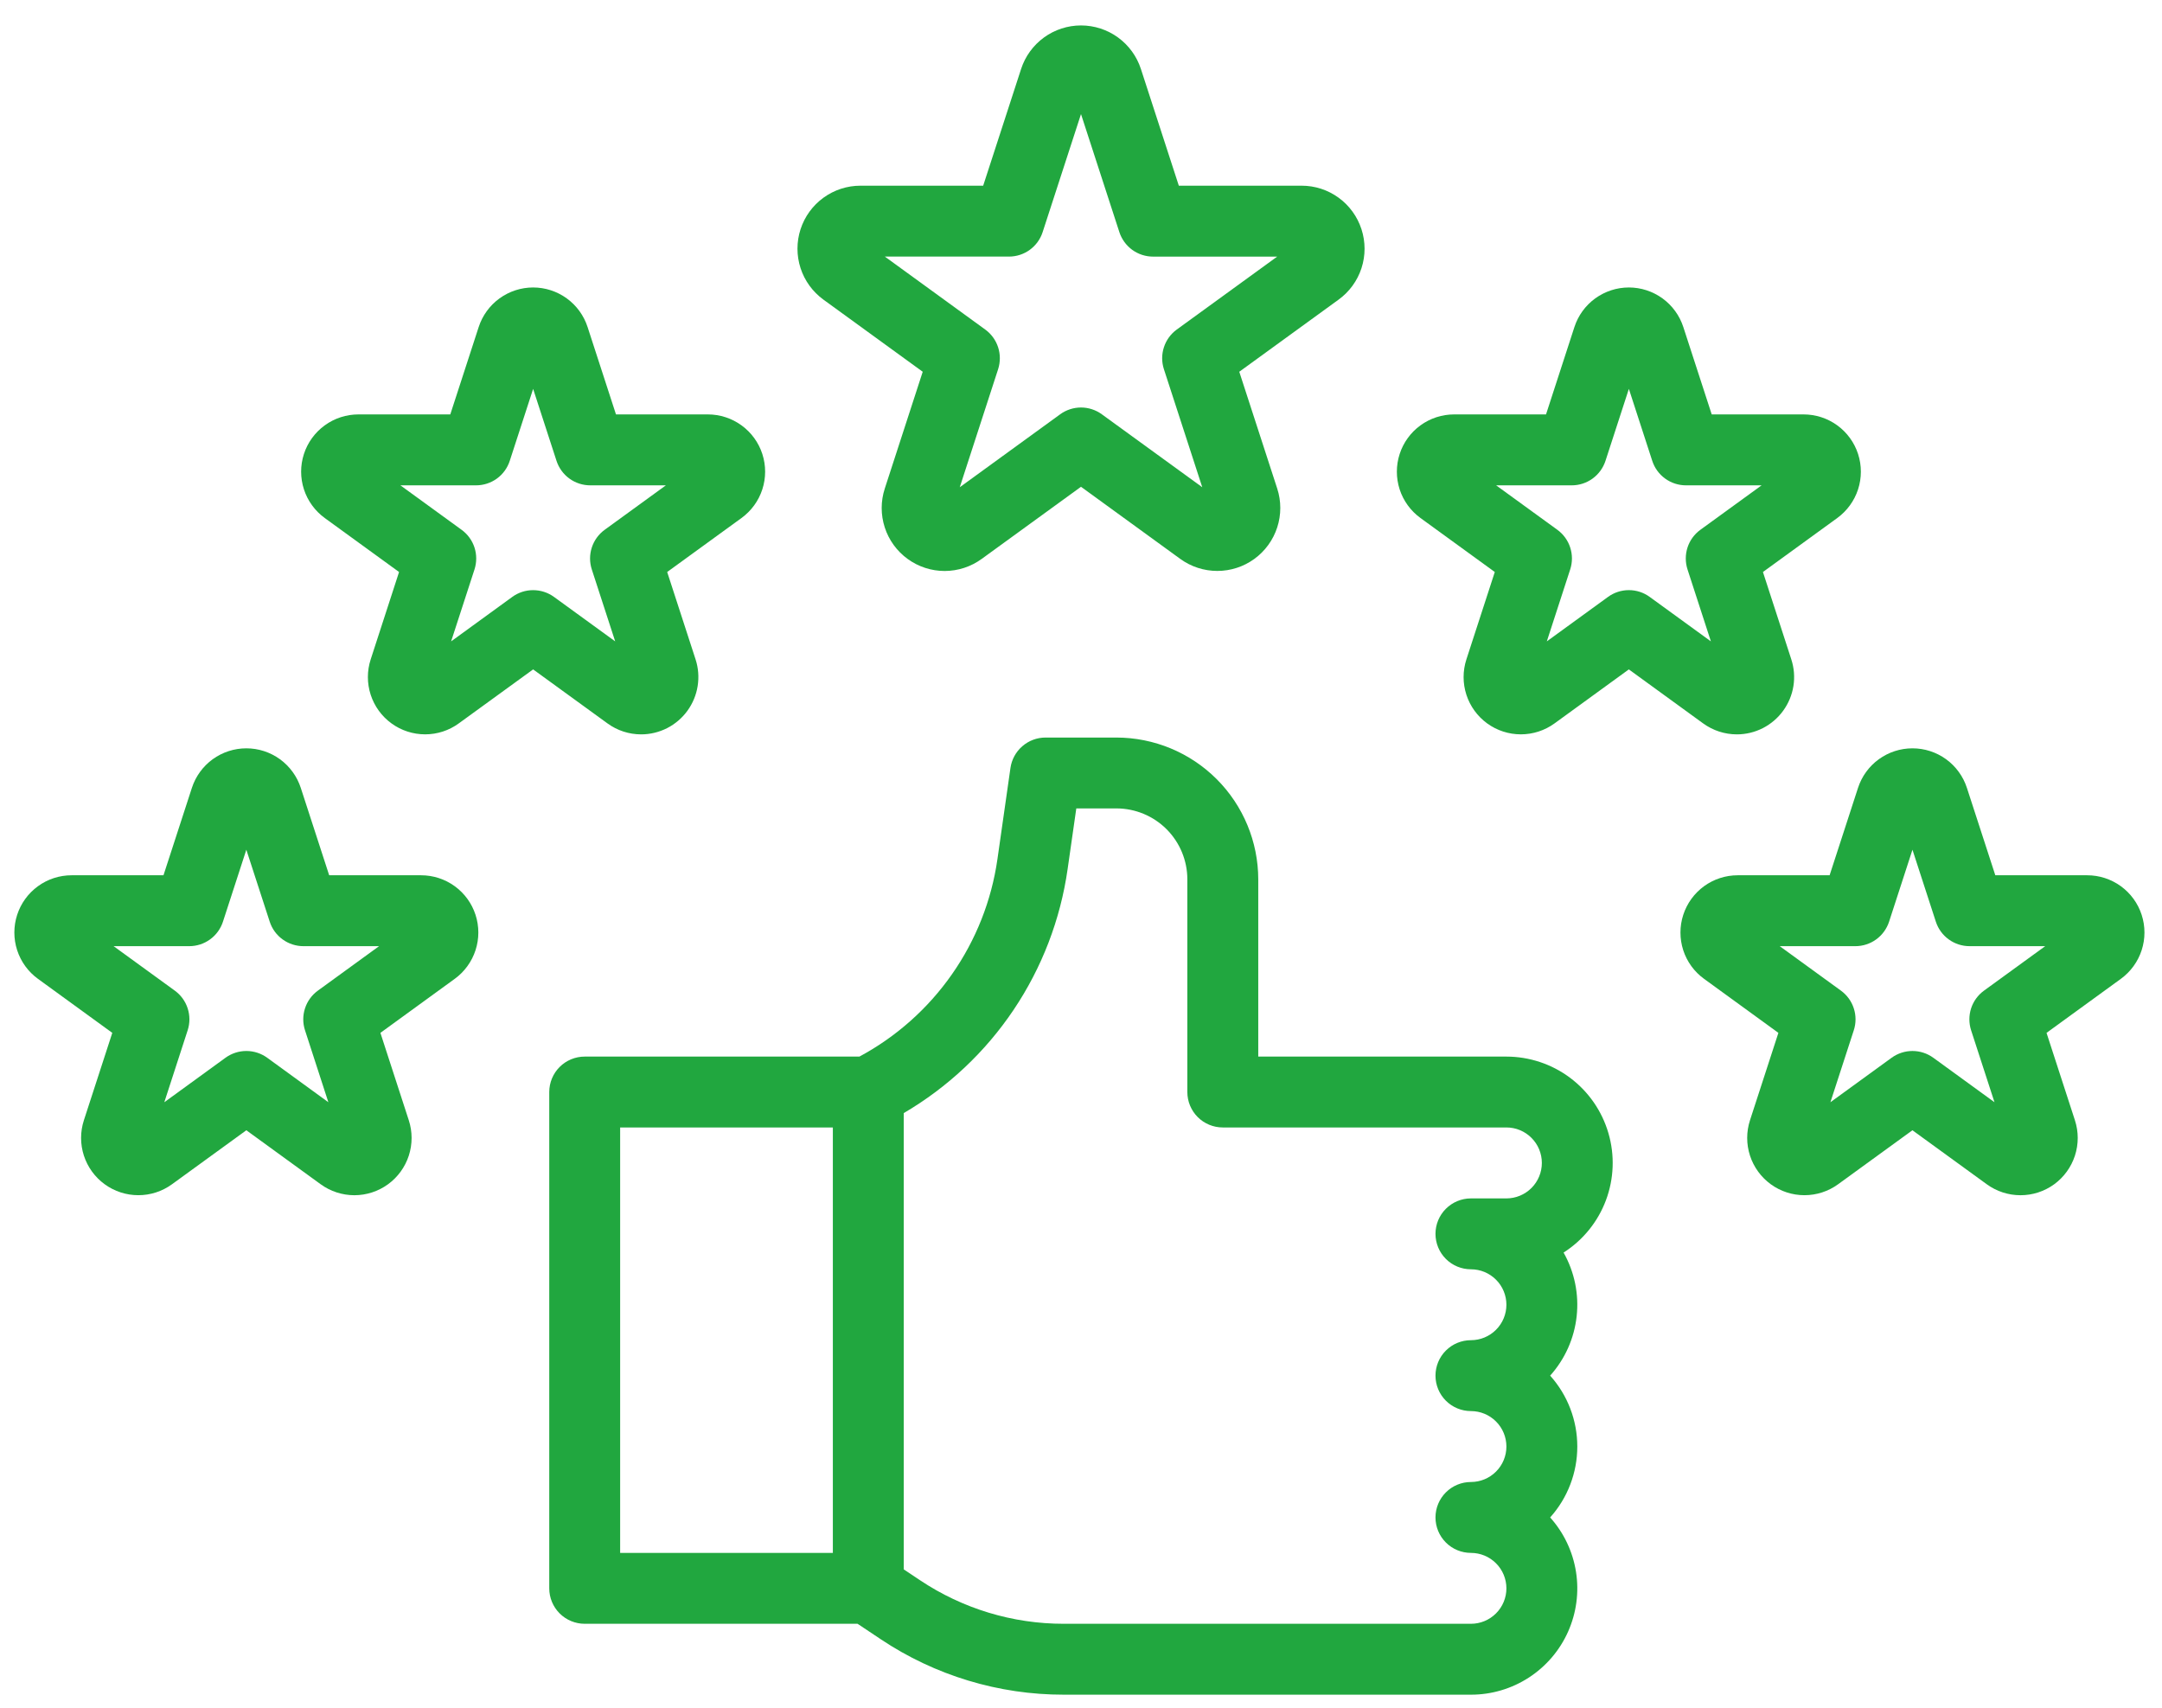
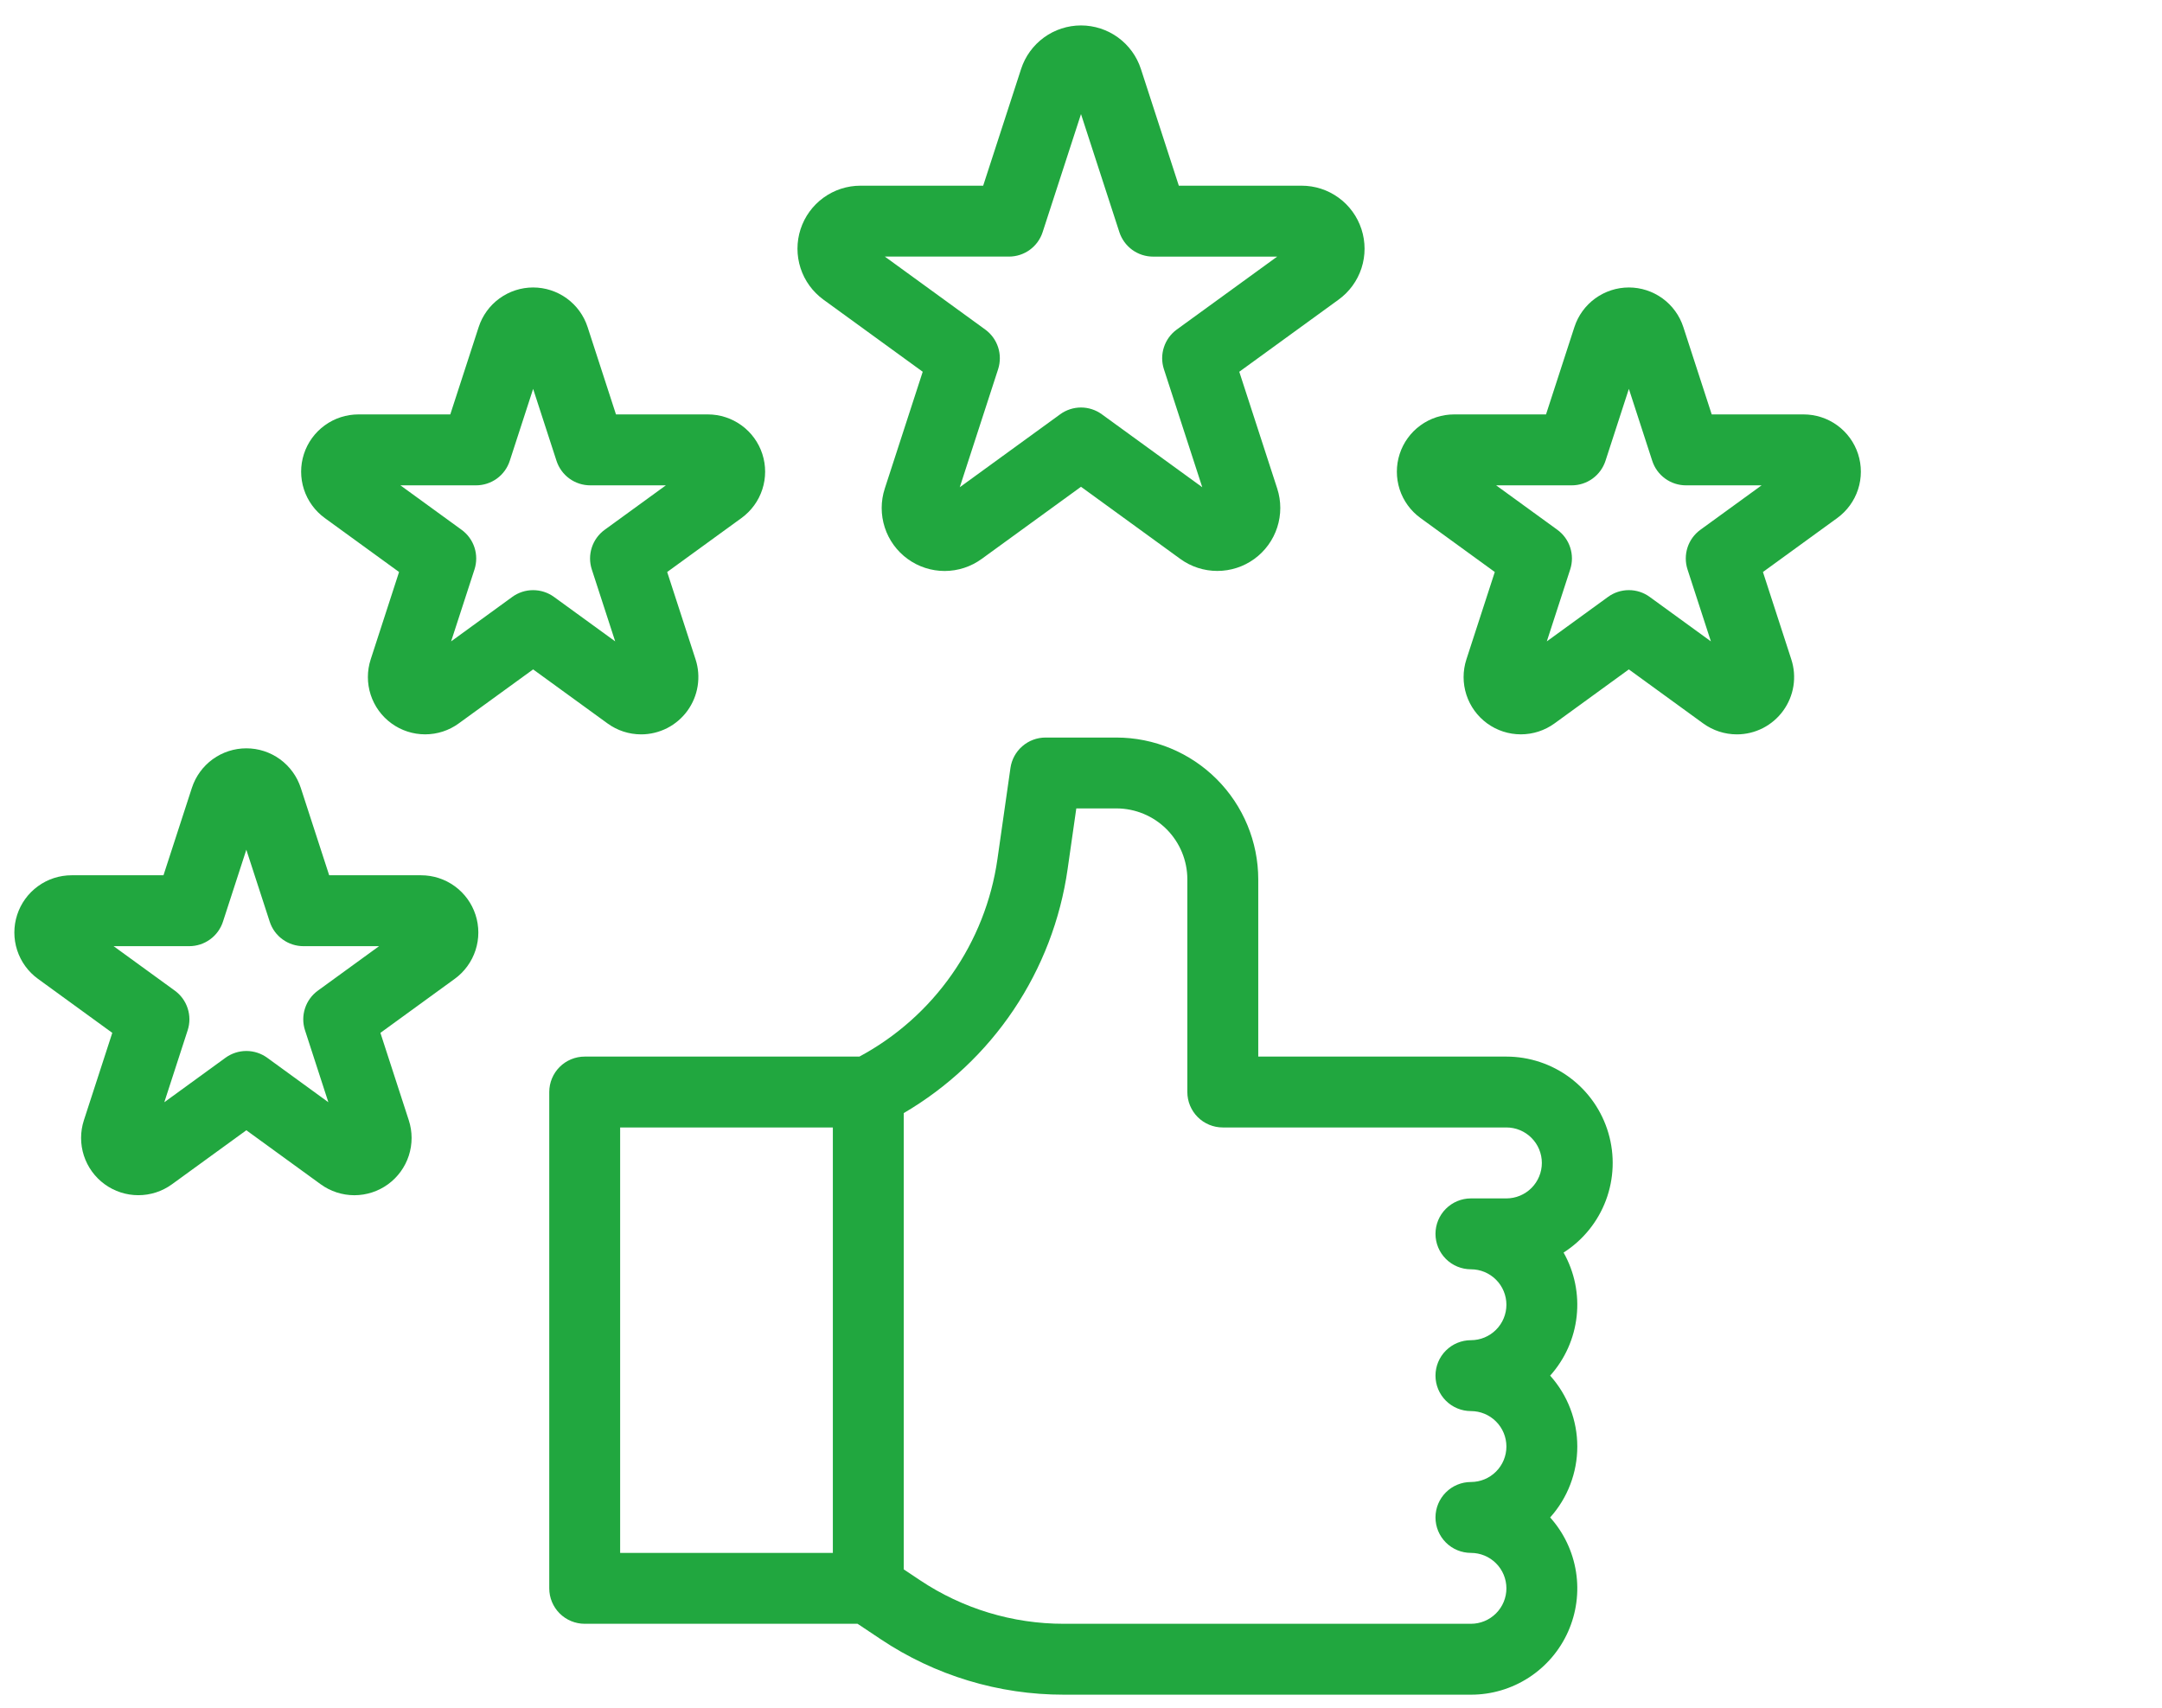
<svg xmlns="http://www.w3.org/2000/svg" width="81" height="64" viewBox="0 0 81 64" fill="none">
  <path d="M51.008 8.587C50.854 8.113 50.554 7.699 50.151 7.407C49.748 7.114 49.262 6.956 48.764 6.957H44.165L42.744 2.583C42.59 2.11 42.29 1.697 41.887 1.404C41.484 1.111 40.998 0.953 40.5 0.953C40.002 0.953 39.516 1.111 39.113 1.404C38.71 1.697 38.41 2.11 38.256 2.583L36.835 6.957H32.236C31.738 6.957 31.253 7.115 30.85 7.408C30.447 7.701 30.147 8.114 29.993 8.587C29.839 9.061 29.839 9.572 29.993 10.046C30.146 10.519 30.447 10.932 30.849 11.225L34.57 13.928L33.149 18.302C32.994 18.776 32.994 19.287 33.148 19.761C33.301 20.235 33.602 20.648 34.005 20.941C34.408 21.234 34.894 21.392 35.392 21.392C35.891 21.391 36.377 21.233 36.78 20.939L40.5 18.237L44.22 20.94C44.623 21.233 45.109 21.39 45.607 21.39C46.105 21.39 46.591 21.233 46.994 20.94C47.397 20.647 47.697 20.234 47.851 19.76C48.005 19.286 48.005 18.776 47.851 18.302L46.43 13.928L50.151 11.225C50.554 10.933 50.855 10.52 51.009 10.046C51.163 9.572 51.162 9.061 51.008 8.587ZM44.088 12.346C43.861 12.511 43.692 12.744 43.606 13.011C43.519 13.277 43.519 13.565 43.606 13.831L45.043 18.254L41.28 15.521C41.053 15.356 40.78 15.267 40.5 15.267C40.22 15.267 39.947 15.356 39.72 15.521L35.958 18.254L37.395 13.831C37.481 13.565 37.481 13.277 37.395 13.011C37.308 12.744 37.139 12.511 36.912 12.346L33.151 9.613H37.8C38.081 9.613 38.354 9.525 38.581 9.36C38.808 9.195 38.977 8.962 39.063 8.696L40.5 4.274L41.937 8.696C42.024 8.963 42.193 9.195 42.419 9.36C42.646 9.525 42.92 9.614 43.2 9.614H47.85L44.088 12.346Z" fill="#21A73F" />
  <path d="M24.02 27.513C24.359 27.513 24.692 27.432 24.994 27.279C25.295 27.125 25.556 26.902 25.755 26.628C25.954 26.354 26.085 26.037 26.138 25.702C26.191 25.368 26.165 25.026 26.06 24.704L24.996 21.43L27.781 19.407C28.148 19.14 28.421 18.765 28.561 18.334C28.701 17.903 28.701 17.439 28.561 17.008C28.421 16.578 28.148 16.202 27.781 15.936C27.415 15.67 26.974 15.526 26.52 15.526H23.078L22.014 12.252C21.874 11.822 21.602 11.446 21.235 11.18C20.869 10.914 20.427 10.77 19.974 10.77C19.521 10.77 19.08 10.914 18.713 11.18C18.347 11.446 18.074 11.822 17.934 12.252L16.87 15.526H13.428C12.975 15.526 12.533 15.669 12.167 15.936C11.8 16.202 11.527 16.577 11.387 17.008C11.247 17.439 11.247 17.903 11.387 18.334C11.527 18.765 11.8 19.14 12.166 19.407L14.951 21.43L13.888 24.704C13.748 25.135 13.748 25.599 13.888 26.03C14.028 26.46 14.3 26.836 14.667 27.102C15.033 27.369 15.475 27.512 15.928 27.512C16.381 27.512 16.822 27.369 17.188 27.102L19.974 25.079L22.759 27.102C23.125 27.369 23.567 27.513 24.02 27.513ZM19.193 22.363L16.901 24.029L17.777 21.334C17.863 21.067 17.863 20.78 17.777 20.513C17.69 20.246 17.521 20.014 17.294 19.849L15.001 18.183H17.835C18.116 18.183 18.389 18.094 18.616 17.93C18.843 17.765 19.012 17.532 19.098 17.266L19.974 14.57L20.85 17.266C20.937 17.532 21.106 17.765 21.333 17.93C21.559 18.094 21.833 18.183 22.113 18.183H24.947L22.654 19.849C22.427 20.014 22.259 20.246 22.172 20.513C22.085 20.78 22.085 21.067 22.172 21.334L23.048 24.029L20.755 22.363C20.528 22.198 20.255 22.11 19.974 22.11C19.694 22.109 19.42 22.198 19.193 22.363Z" fill="#21A73F" />
  <path d="M15.775 32.792H12.333L11.269 29.518C11.129 29.087 10.856 28.712 10.49 28.445C10.123 28.179 9.682 28.036 9.229 28.036C8.776 28.036 8.335 28.179 7.968 28.445C7.602 28.712 7.329 29.087 7.189 29.518L6.125 32.792H2.683C2.23 32.792 1.788 32.935 1.422 33.202C1.055 33.468 0.783 33.843 0.643 34.274C0.503 34.705 0.503 35.169 0.643 35.6C0.783 36.031 1.055 36.406 1.422 36.672L4.207 38.696L3.143 41.97C3.003 42.401 3.003 42.865 3.143 43.296C3.283 43.726 3.556 44.102 3.922 44.368C4.289 44.635 4.73 44.778 5.183 44.778C5.636 44.778 6.077 44.635 6.444 44.368L9.229 42.345L12.014 44.368C12.381 44.635 12.822 44.778 13.275 44.779C13.728 44.779 14.17 44.635 14.537 44.369C14.903 44.102 15.176 43.727 15.316 43.296C15.456 42.865 15.456 42.4 15.315 41.969L14.252 38.696L17.037 36.672C17.403 36.406 17.676 36.03 17.816 35.599C17.956 35.169 17.956 34.705 17.816 34.274C17.676 33.843 17.403 33.467 17.036 33.201C16.67 32.935 16.228 32.792 15.775 32.792ZM11.909 37.114C11.682 37.279 11.513 37.511 11.427 37.778C11.34 38.045 11.34 38.332 11.427 38.599L12.302 41.295L10.01 39.628C9.783 39.464 9.51 39.375 9.229 39.375C8.949 39.375 8.676 39.464 8.449 39.628L6.156 41.295L7.031 38.599C7.118 38.332 7.118 38.045 7.031 37.778C6.945 37.511 6.776 37.279 6.549 37.114L4.256 35.448H7.09C7.37 35.448 7.644 35.359 7.871 35.194C8.098 35.03 8.266 34.797 8.353 34.531L9.229 31.835L10.105 34.531C10.191 34.797 10.36 35.03 10.587 35.194C10.814 35.359 11.087 35.448 11.368 35.448H14.202L11.909 37.114Z" fill="#21A73F" />
-   <path d="M78.197 32.792H74.755L73.691 29.518C73.551 29.087 73.278 28.712 72.912 28.445C72.545 28.179 72.104 28.036 71.651 28.036C71.198 28.036 70.757 28.179 70.39 28.445C70.023 28.712 69.751 29.087 69.611 29.518L68.547 32.792H65.105C64.651 32.792 64.21 32.935 63.843 33.201C63.477 33.468 63.204 33.843 63.064 34.274C62.924 34.705 62.924 35.169 63.063 35.6C63.203 36.031 63.476 36.406 63.843 36.672L66.628 38.696L65.564 41.97C65.424 42.401 65.424 42.865 65.564 43.296C65.704 43.726 65.977 44.102 66.343 44.368C66.71 44.635 67.151 44.778 67.604 44.778C68.057 44.778 68.498 44.635 68.865 44.368L71.65 42.345L74.435 44.368C74.802 44.635 75.243 44.779 75.697 44.779C76.15 44.78 76.592 44.636 76.959 44.37C77.325 44.103 77.598 43.727 77.738 43.296C77.878 42.865 77.878 42.401 77.737 41.969L76.674 38.696L79.459 36.672C79.825 36.406 80.098 36.03 80.238 35.599C80.378 35.169 80.378 34.705 80.238 34.274C80.098 33.843 79.825 33.467 79.458 33.201C79.091 32.935 78.65 32.792 78.197 32.792ZM74.331 37.114C74.104 37.279 73.935 37.511 73.848 37.778C73.762 38.045 73.762 38.332 73.848 38.599L74.724 41.295L72.431 39.628C72.205 39.464 71.931 39.375 71.651 39.375C71.371 39.375 71.098 39.464 70.871 39.628L68.577 41.295L69.453 38.599C69.54 38.332 69.54 38.045 69.453 37.778C69.367 37.511 69.198 37.279 68.971 37.114L66.678 35.448H69.512C69.792 35.448 70.066 35.359 70.293 35.194C70.519 35.03 70.688 34.797 70.775 34.531L71.651 31.835L72.527 34.531C72.613 34.797 72.782 35.03 73.009 35.194C73.236 35.359 73.509 35.448 73.79 35.448H76.624L74.331 37.114Z" fill="#21A73F" />
  <path d="M65.072 27.513C65.41 27.513 65.744 27.433 66.046 27.279C66.347 27.125 66.608 26.902 66.807 26.628C67.006 26.354 67.138 26.037 67.191 25.703C67.244 25.368 67.217 25.026 67.112 24.704L66.049 21.43L68.834 19.407C69.2 19.14 69.473 18.765 69.613 18.334C69.753 17.903 69.753 17.439 69.613 17.008C69.473 16.577 69.2 16.202 68.833 15.935C68.466 15.669 68.025 15.526 67.572 15.526H64.13L63.066 12.252C62.926 11.822 62.653 11.446 62.287 11.18C61.92 10.914 61.479 10.77 61.026 10.77C60.573 10.77 60.132 10.914 59.765 11.18C59.398 11.446 59.126 11.822 58.986 12.252L57.922 15.526H54.48C54.026 15.526 53.585 15.669 53.218 15.936C52.852 16.202 52.579 16.577 52.439 17.008C52.299 17.439 52.299 17.903 52.438 18.334C52.578 18.765 52.851 19.14 53.218 19.407L56.003 21.43L54.939 24.704C54.799 25.135 54.799 25.599 54.939 26.03C55.079 26.461 55.352 26.836 55.718 27.103C56.085 27.369 56.526 27.512 56.979 27.512C57.432 27.512 57.873 27.369 58.24 27.103L61.025 25.079L63.81 27.103C64.177 27.369 64.618 27.513 65.072 27.513ZM60.245 22.363L57.952 24.029L58.828 21.333C58.915 21.067 58.915 20.779 58.828 20.512C58.742 20.246 58.573 20.013 58.346 19.848L56.053 18.183H58.887C59.167 18.183 59.441 18.094 59.667 17.929C59.894 17.764 60.063 17.532 60.15 17.265L61.026 14.569L61.902 17.265C61.988 17.532 62.157 17.764 62.384 17.929C62.611 18.094 62.884 18.183 63.165 18.183H65.999L63.706 19.848C63.479 20.013 63.31 20.245 63.223 20.512C63.137 20.779 63.137 21.067 63.223 21.333L64.099 24.029L61.806 22.363C61.58 22.198 61.306 22.109 61.026 22.109C60.745 22.109 60.472 22.198 60.245 22.363Z" fill="#21A73F" />
  <path d="M56.438 39.585H47.141V32.944C47.139 31.536 46.579 30.186 45.583 29.19C44.587 28.194 43.237 27.634 41.828 27.632H39.172C38.852 27.632 38.543 27.747 38.302 27.957C38.06 28.166 37.902 28.456 37.857 28.772L37.369 32.189C37.147 33.741 36.563 35.219 35.664 36.503C34.766 37.788 33.579 38.843 32.198 39.585H21.906C21.554 39.585 21.216 39.725 20.967 39.974C20.718 40.223 20.578 40.561 20.578 40.913V59.507C20.578 59.859 20.718 60.197 20.967 60.446C21.216 60.695 21.554 60.835 21.906 60.835H32.129L32.999 61.415C35.029 62.771 37.416 63.494 39.857 63.491H55.109C55.879 63.492 56.632 63.269 57.277 62.851C57.923 62.432 58.434 61.836 58.747 61.134C59.061 60.431 59.165 59.653 59.046 58.893C58.927 58.133 58.59 57.423 58.077 56.851C58.732 56.121 59.094 55.175 59.094 54.194C59.094 53.214 58.732 52.268 58.077 51.538C58.632 50.919 58.98 50.141 59.07 49.314C59.161 48.487 58.989 47.652 58.58 46.927C59.307 46.463 59.863 45.777 60.166 44.97C60.469 44.163 60.502 43.28 60.26 42.453C60.019 41.626 59.516 40.899 58.827 40.382C58.138 39.865 57.299 39.586 56.438 39.585ZM23.234 42.241H31.203V58.179H23.234V42.241ZM56.438 44.898H55.109C54.757 44.898 54.419 45.038 54.17 45.287C53.921 45.536 53.781 45.873 53.781 46.226C53.781 46.578 53.921 46.916 54.17 47.165C54.419 47.414 54.757 47.554 55.109 47.554C55.462 47.554 55.799 47.694 56.048 47.943C56.298 48.192 56.438 48.53 56.438 48.882C56.438 49.234 56.298 49.572 56.048 49.821C55.799 50.07 55.462 50.21 55.109 50.21C54.757 50.21 54.419 50.35 54.17 50.599C53.921 50.848 53.781 51.186 53.781 51.538C53.781 51.89 53.921 52.228 54.17 52.477C54.419 52.726 54.757 52.866 55.109 52.866C55.462 52.866 55.799 53.006 56.048 53.255C56.298 53.504 56.438 53.842 56.438 54.194C56.438 54.547 56.298 54.885 56.048 55.134C55.799 55.383 55.462 55.523 55.109 55.523C54.757 55.523 54.419 55.663 54.17 55.912C53.921 56.161 53.781 56.498 53.781 56.851C53.781 57.203 53.921 57.541 54.17 57.79C54.419 58.039 54.757 58.179 55.109 58.179C55.462 58.179 55.799 58.319 56.048 58.568C56.298 58.817 56.438 59.155 56.438 59.507C56.438 59.859 56.298 60.197 56.048 60.446C55.799 60.695 55.462 60.835 55.109 60.835H39.857C37.94 60.837 36.066 60.269 34.472 59.205L33.859 58.796V41.702C35.504 40.739 36.911 39.417 37.974 37.835C39.037 36.253 39.729 34.451 39.998 32.564L40.324 30.287H41.828C42.532 30.288 43.208 30.568 43.706 31.066C44.203 31.564 44.484 32.239 44.484 32.944V40.912C44.484 41.265 44.624 41.602 44.873 41.852C45.123 42.101 45.46 42.24 45.812 42.24H56.438C56.79 42.24 57.128 42.38 57.377 42.63C57.626 42.879 57.766 43.216 57.766 43.569C57.766 43.921 57.626 44.259 57.377 44.508C57.128 44.757 56.79 44.898 56.438 44.898Z" fill="#21A73F" />
</svg>